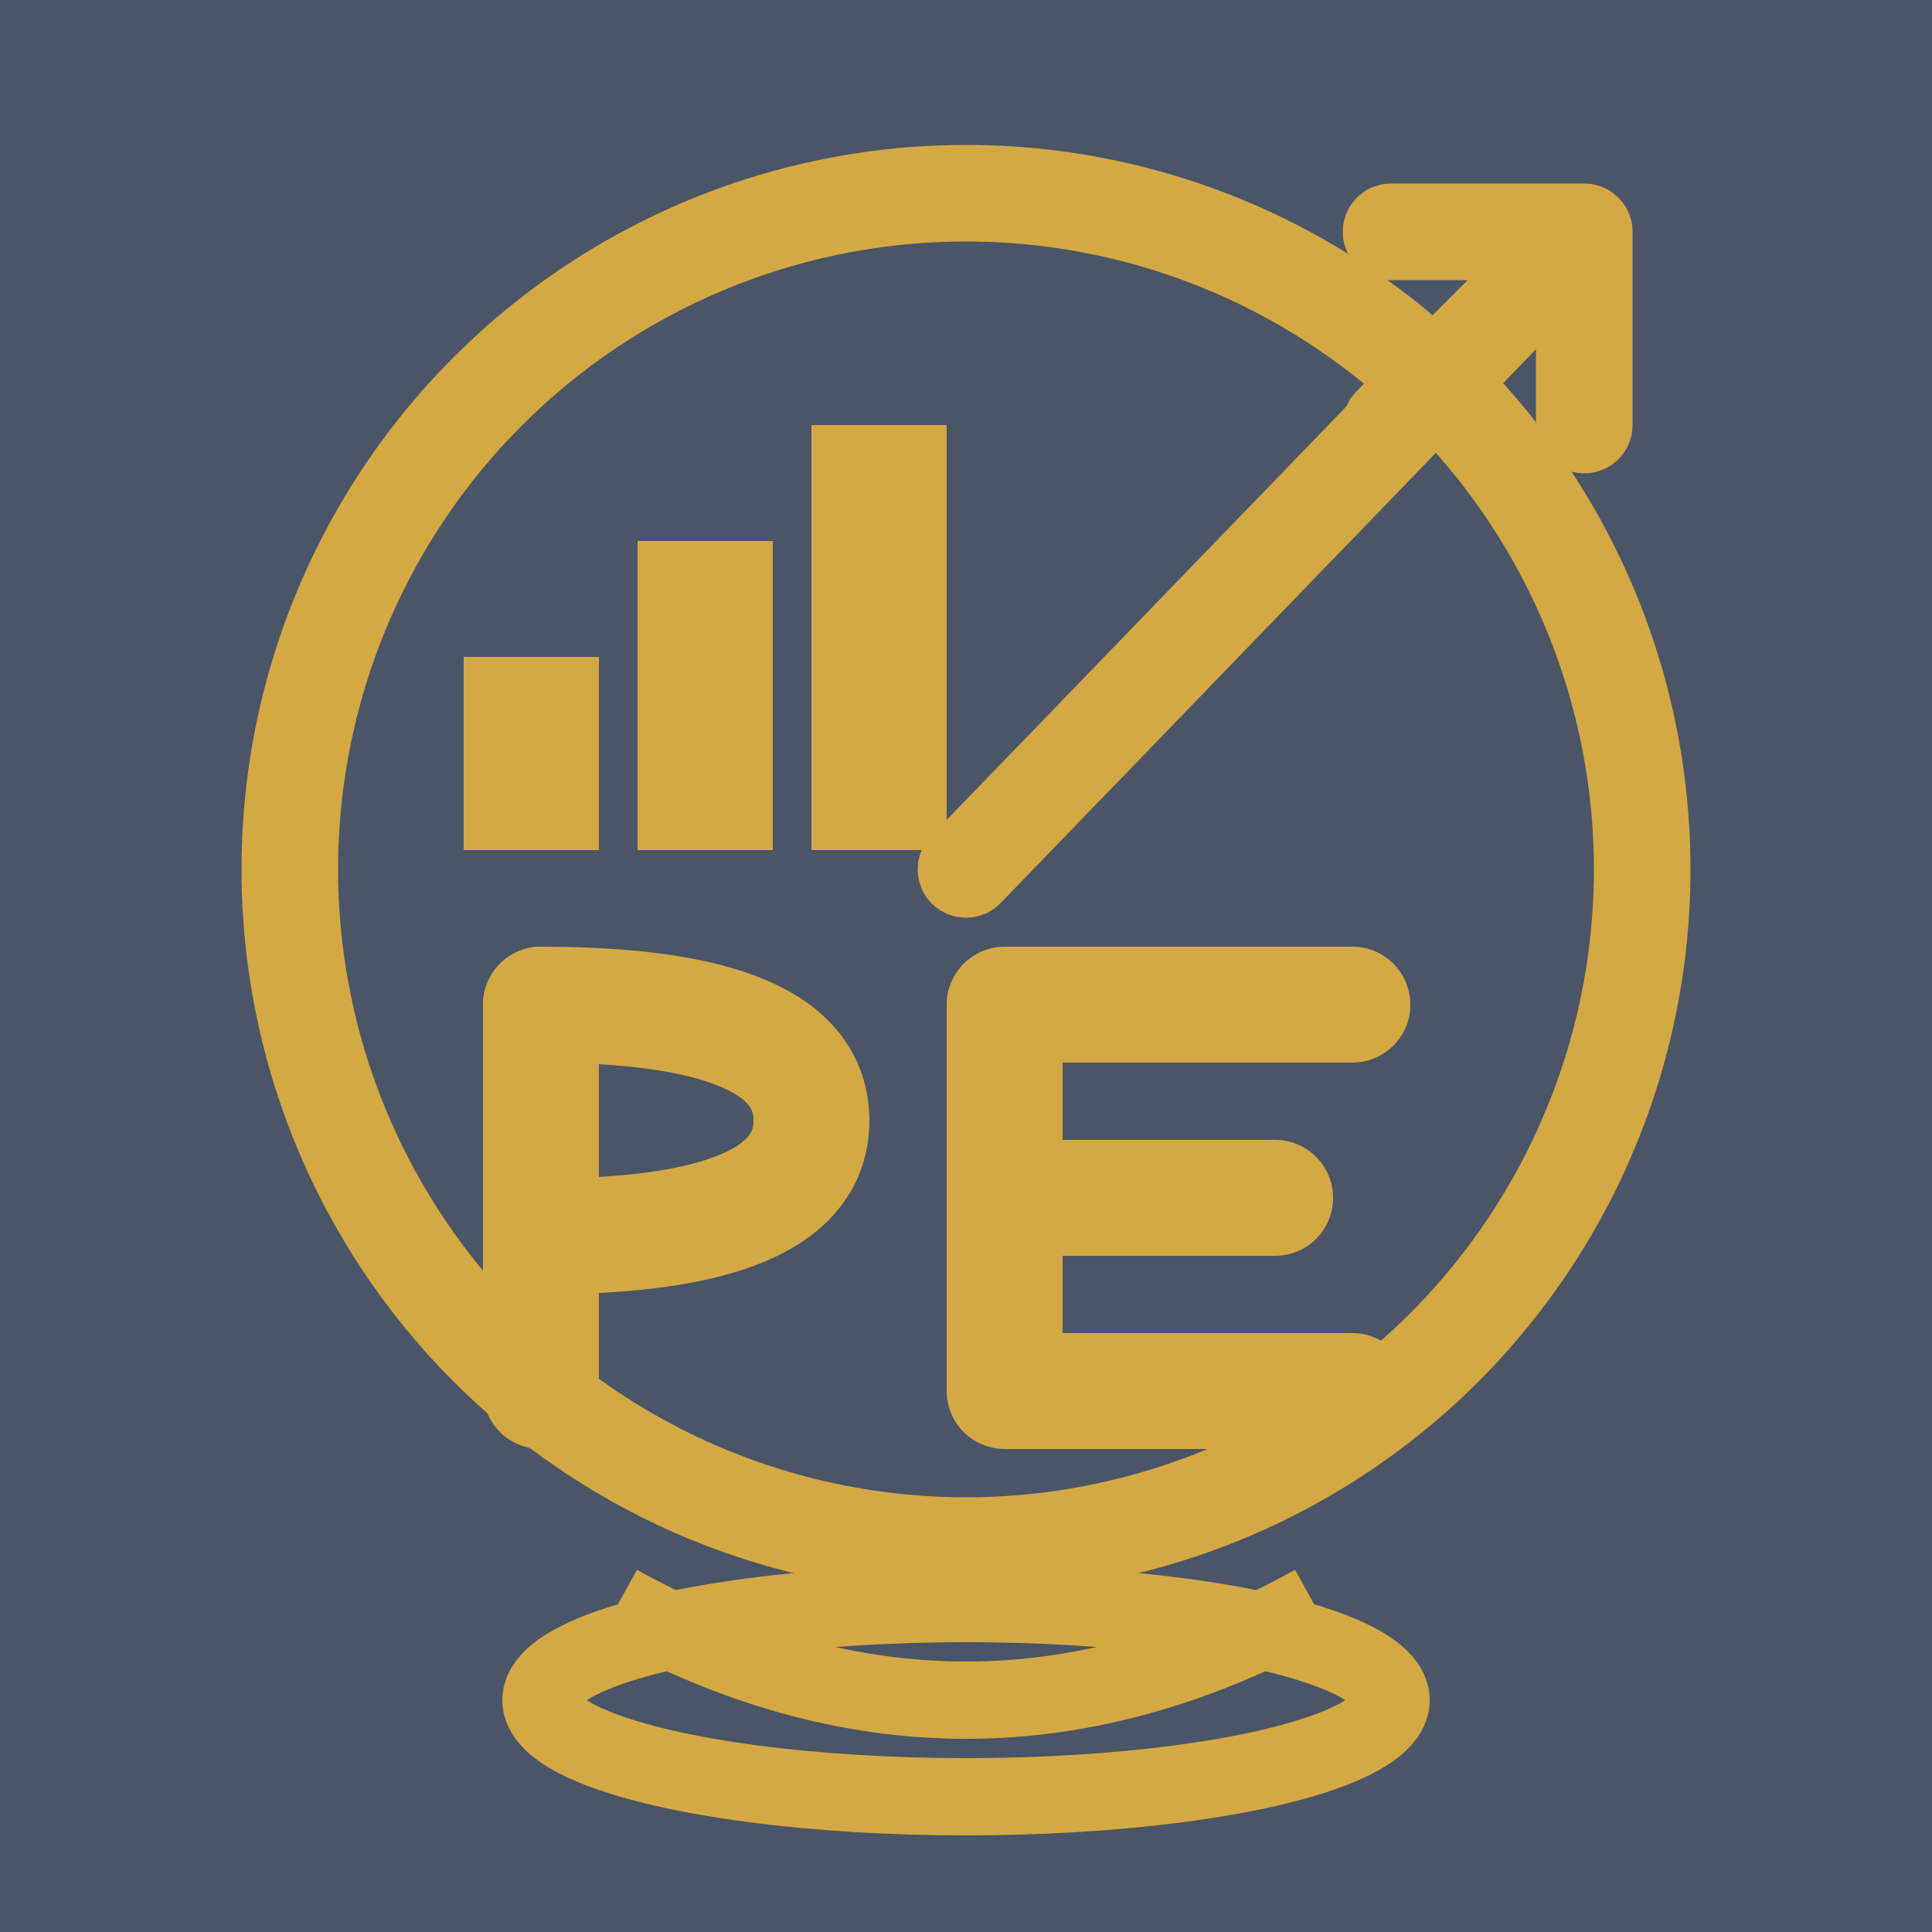
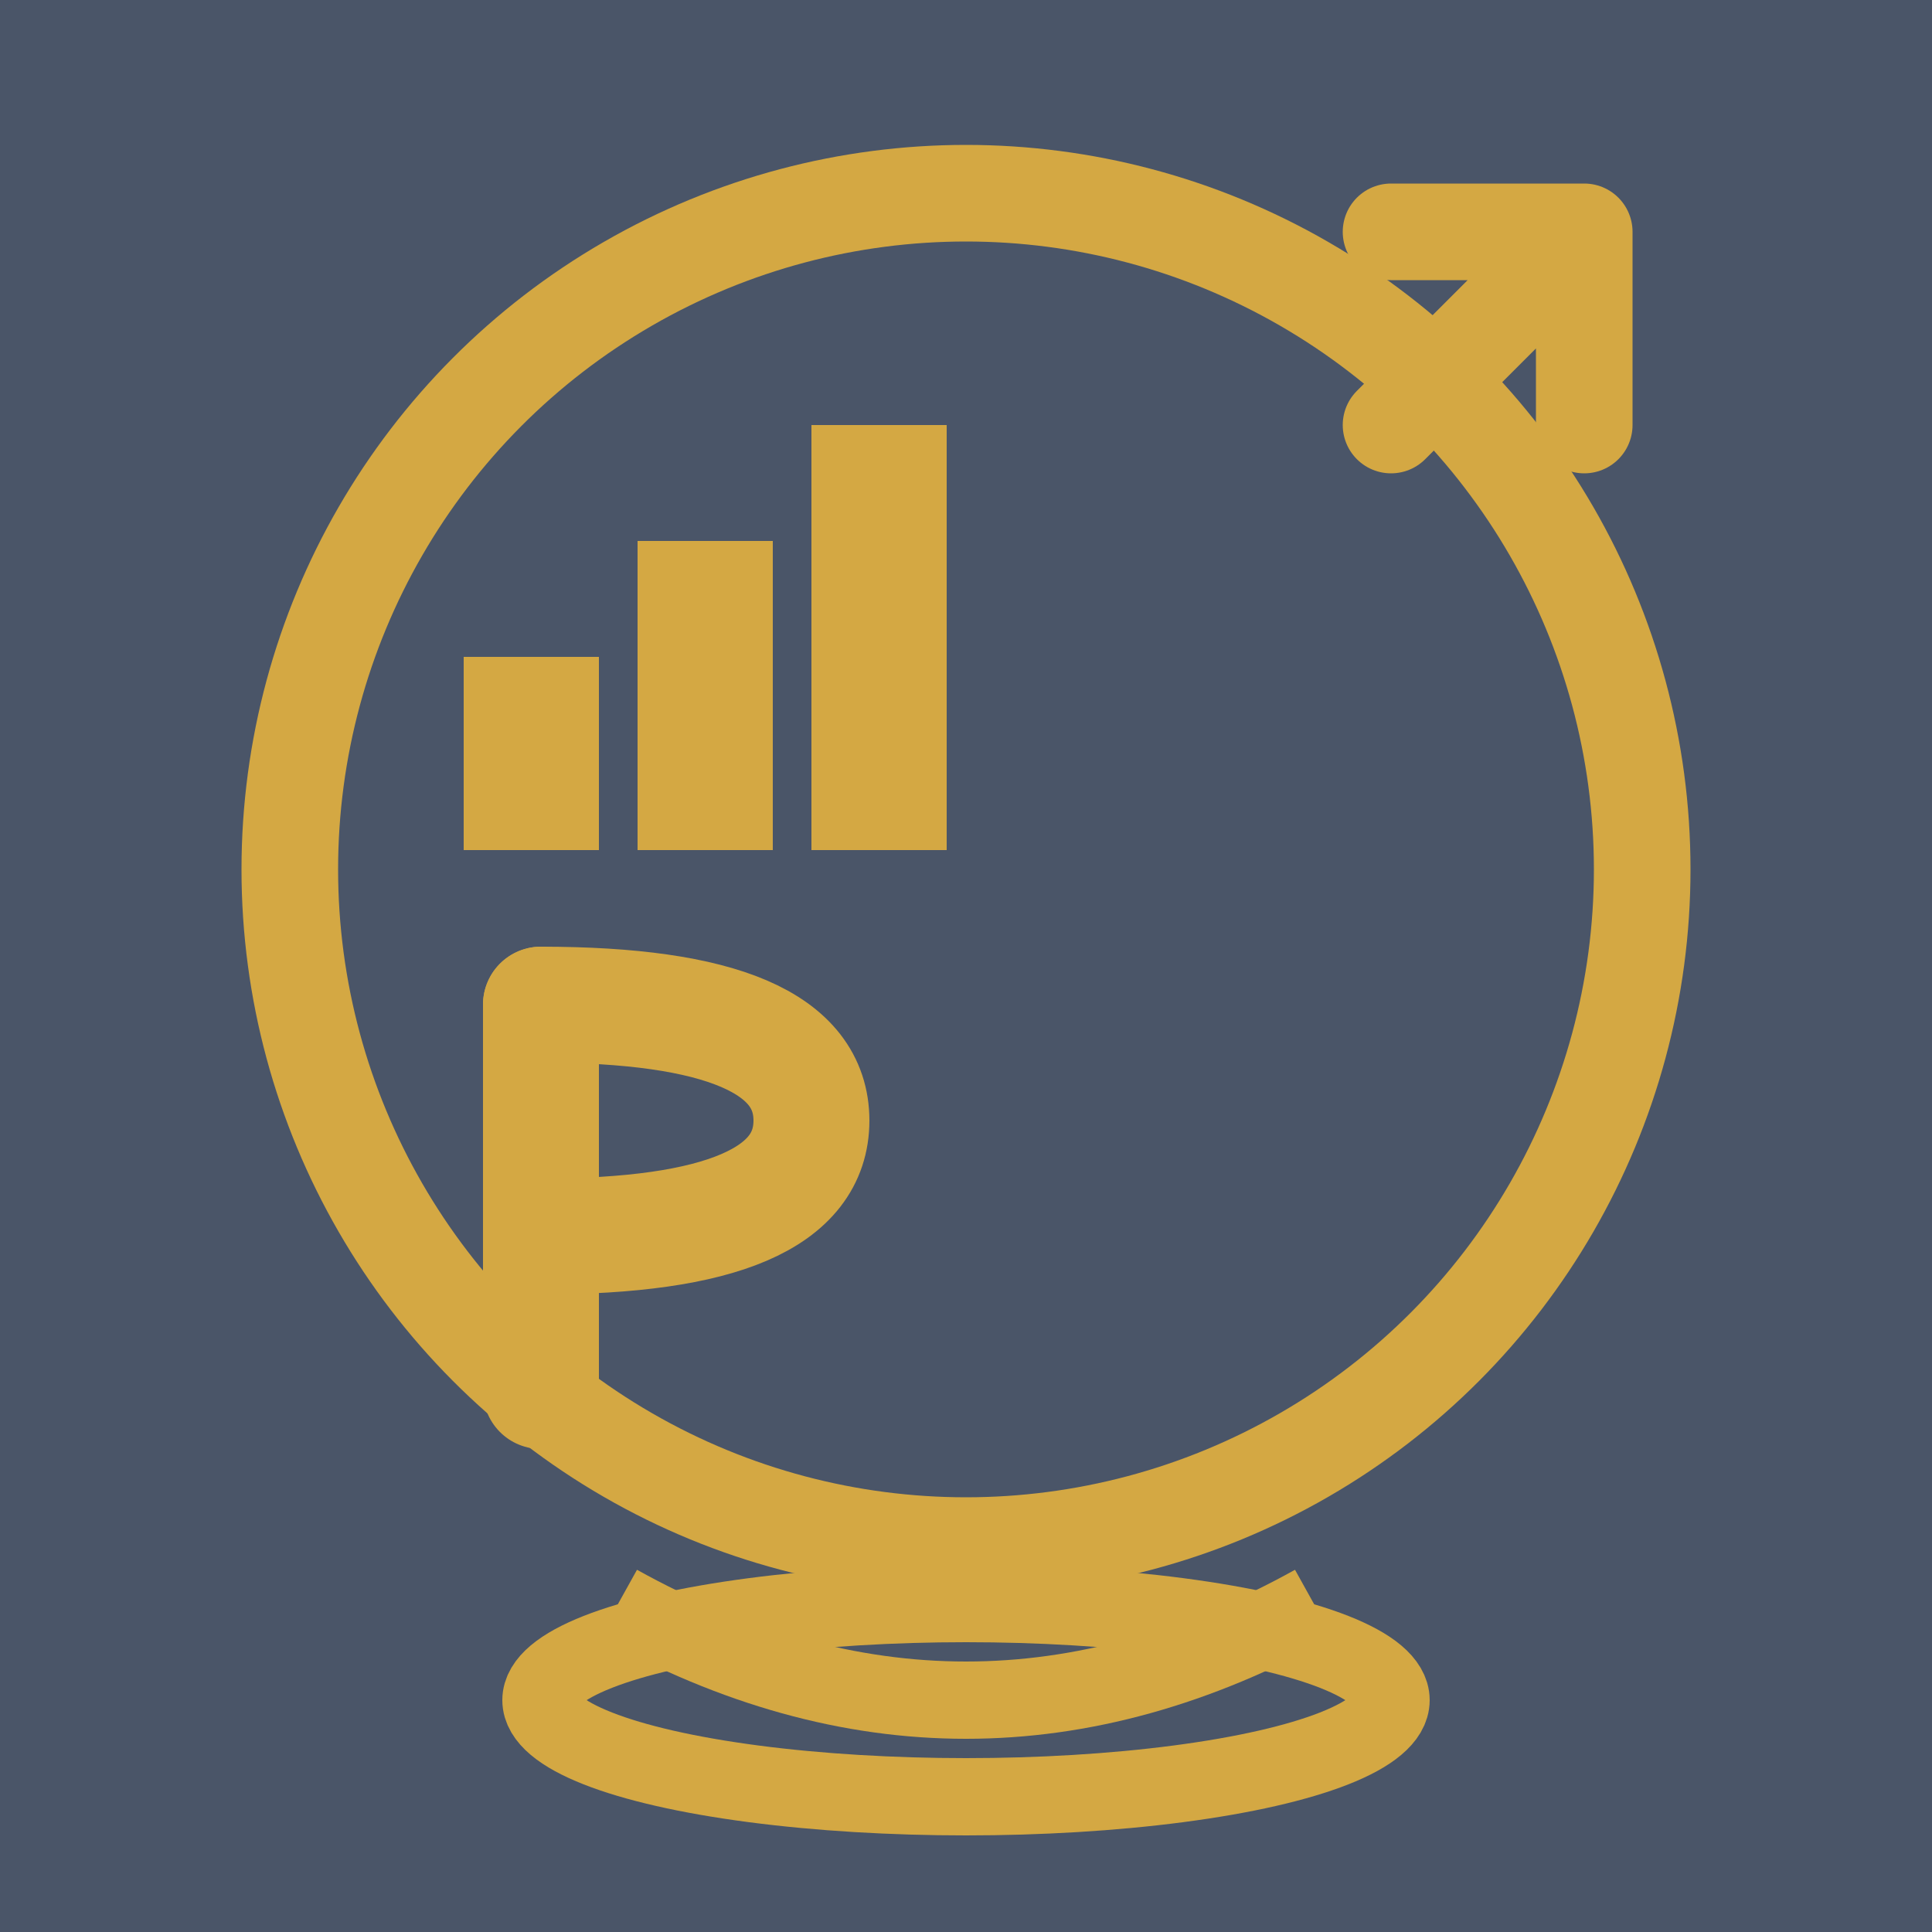
<svg xmlns="http://www.w3.org/2000/svg" viewBox="0 0 100 100">
  <rect width="100" height="100" fill="#4A5568" />
  <circle cx="50" cy="45" r="35" fill="none" stroke="#D4A843" stroke-width="5" />
  <path d="M 72 22 L 82 12 L 82 22 M 82 12 L 72 12" fill="none" stroke="#D4A843" stroke-width="5" stroke-linecap="round" stroke-linejoin="round" />
-   <line x1="50" y1="45" x2="79" y2="15" stroke="#D4A843" stroke-width="5" stroke-linecap="round" />
  <rect x="24" y="34" width="7" height="10" fill="#D4A843" />
  <rect x="33" y="28" width="7" height="16" fill="#D4A843" />
  <rect x="42" y="22" width="7" height="22" fill="#D4A843" />
  <path d="M 28 52 L 28 72" stroke="#D4A843" stroke-width="6" stroke-linecap="round" />
  <path d="M 28 52 Q 42 52 42 58 Q 42 64 28 64" fill="none" stroke="#D4A843" stroke-width="6" stroke-linecap="round" />
-   <path d="M 52 52 L 52 72 M 52 52 L 70 52 M 52 62 L 66 62 M 52 72 L 70 72" stroke="#D4A843" stroke-width="6" stroke-linecap="round" />
  <ellipse cx="50" cy="88" rx="22" ry="5" fill="none" stroke="#D4A843" stroke-width="4" />
  <path d="M 32 83 Q 50 93 68 83" fill="none" stroke="#D4A843" stroke-width="4" />
</svg>